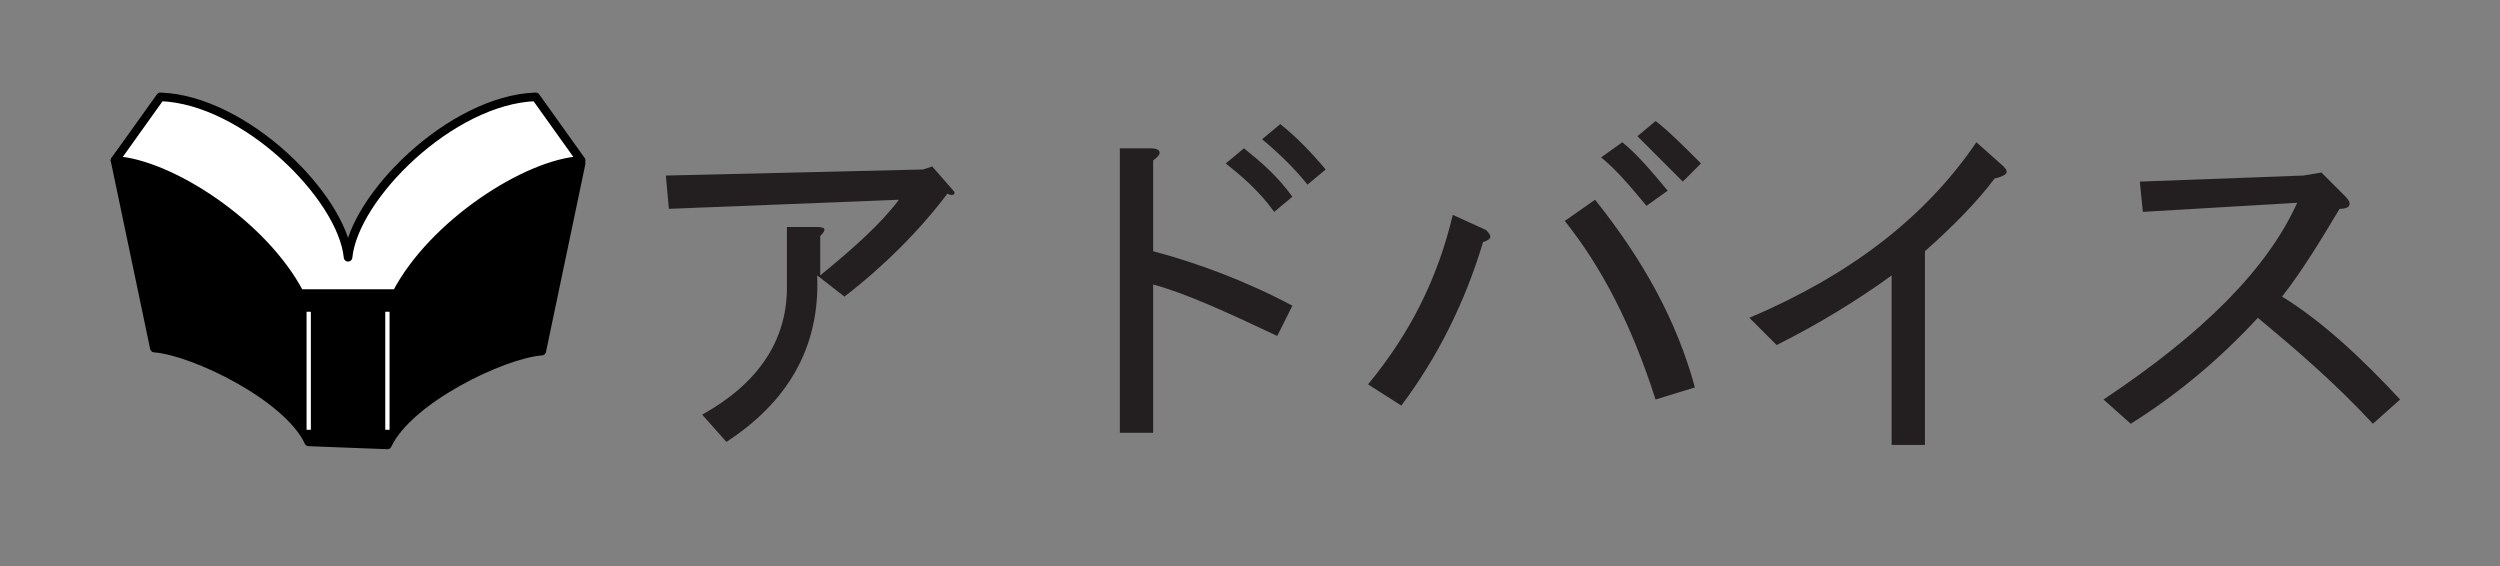
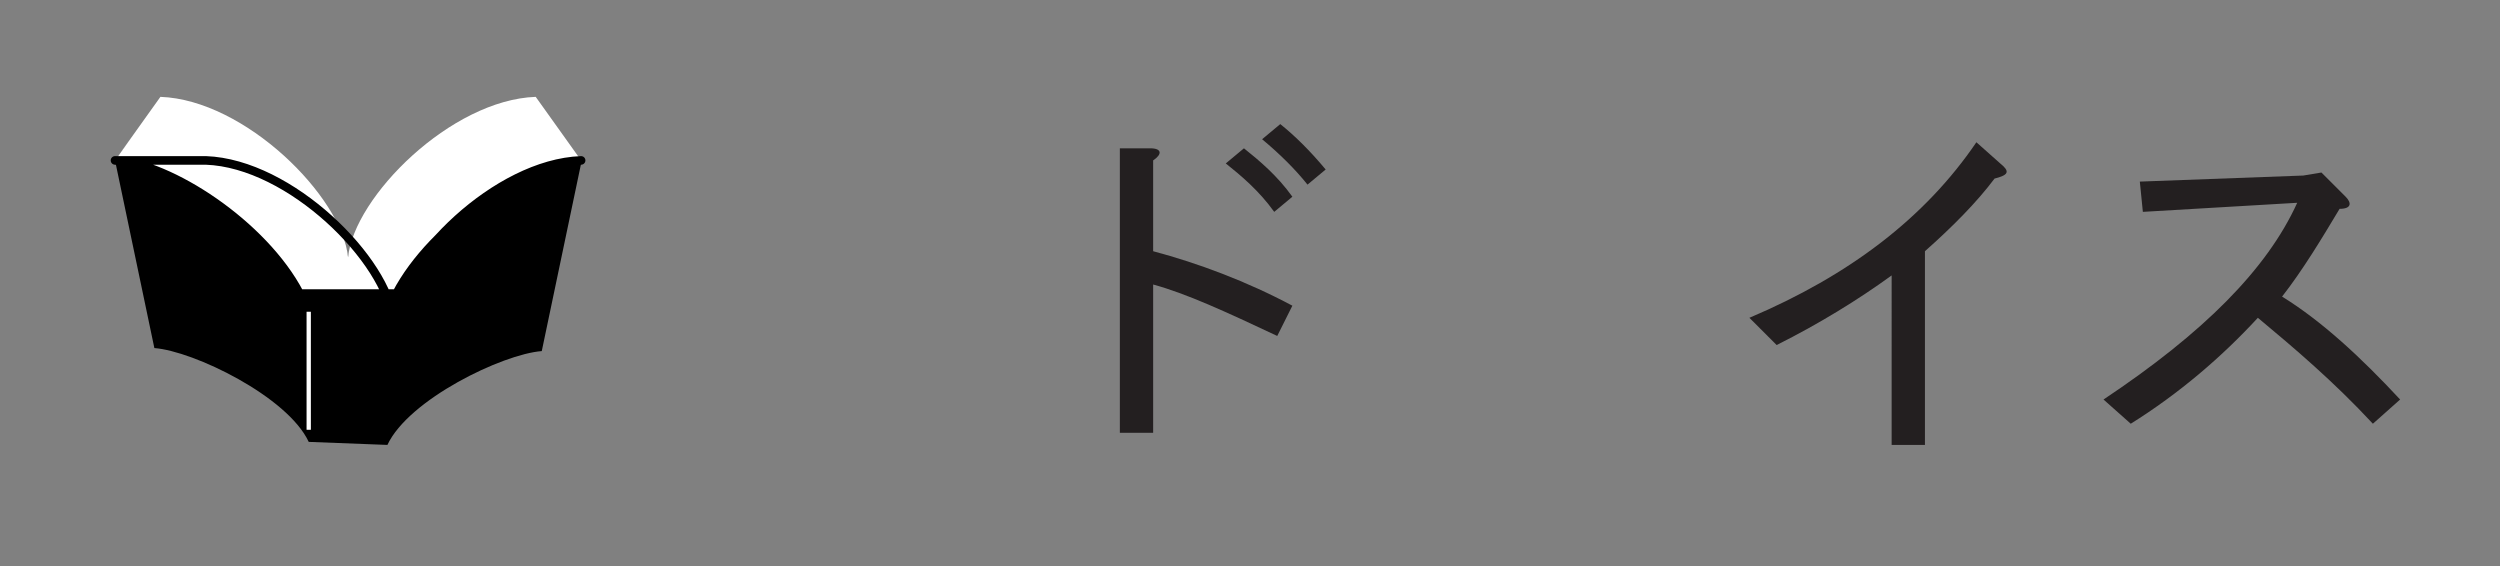
<svg xmlns="http://www.w3.org/2000/svg" xmlns:xlink="http://www.w3.org/1999/xlink" version="1.1" id="レイヤー_1" x="0px" y="0px" width="82.6px" height="18.7px" viewBox="0 0 82.6 18.7" style="enable-background:new 0 0 82.6 18.7;" xml:space="preserve">
  <rect x="0" y="0" width="82.6" height="18.7" fill="#808080" stroke="none" />
  <style type="text/css">
	.st0{clip-path:url(#SVGID_4_);fill:none;stroke:#000000;stroke-width:0.241;}
	.st1{clip-path:url(#SVGID_6_);fill:#231F20;}
	.st2{clip-path:url(#SVGID_8_);fill:#231F20;}
	.st3{clip-path:url(#SVGID_10_);fill:#231F20;}
	.st4{clip-path:url(#SVGID_12_);fill:#231F20;}
	.st5{clip-path:url(#SVGID_14_);fill:#231F20;}
	.st6{clip-path:url(#SVGID_16_);}
	.st7{clip-path:url(#SVGID_18_);fill:none;stroke:#000000;stroke-width:0.284;stroke-linecap:round;stroke-linejoin:round;}
	.st8{clip-path:url(#SVGID_20_);fill:#FFFFFF;}
	.st9{clip-path:url(#SVGID_22_);fill:none;stroke:#000000;stroke-width:0.284;stroke-linecap:round;stroke-linejoin:round;}
	.st10{clip-path:url(#SVGID_24_);fill:none;stroke:#FFFFFF;stroke-width:0.142;}
	.st11{clip-path:url(#SVGID_26_);fill:none;stroke:#FFFFFF;stroke-width:0.142;}
</style>
  <g>
    <g>
      <g>
        <g>
          <g>
            <g>
              <defs>
                <rect id="SVGID_1_" x="-429.8" y="-333.1" width="842" height="595.2" />
              </defs>
              <clipPath id="SVGID_2_">
                <use xlink:href="#SVGID_1_" style="overflow:visible;" />
              </clipPath>
            </g>
            <g>
              <defs>
                <rect id="SVGID_3_" x="-429.8" y="-333.1" width="842" height="595.2" />
              </defs>
              <clipPath id="SVGID_4_">
                <use xlink:href="#SVGID_3_" style="overflow:visible;" />
              </clipPath>
              <path class="st0" d="M0.1,0.1" />
            </g>
            <g>
              <defs>
                <rect id="SVGID_5_" x="-429.8" y="-333.1" width="842" height="595.2" />
              </defs>
              <clipPath id="SVGID_6_">
                <use xlink:href="#SVGID_5_" style="overflow:visible;" />
              </clipPath>
-               <path class="st1" d="M27,9.1c0.1,2.4-1,4.2-3,5.5l-0.8-0.9c1.8-1,2.8-2.4,2.8-4.2v-2h1c0.3,0,0.3,0.1,0.1,0.3v1.3        c1.1-0.9,2-1.7,2.6-2.5l-7.6,0.3L22,5.8l8.5-0.2l0.3-0.1l0.7,0.8c0.1,0.1,0,0.2-0.2,0.1c-0.9,1.2-2.1,2.4-3.4,3.4L27,9.1" />
            </g>
            <g>
              <defs>
                <rect id="SVGID_7_" x="-429.8" y="-333.1" width="842" height="595.2" />
              </defs>
              <clipPath id="SVGID_8_">
                <use xlink:href="#SVGID_7_" style="overflow:visible;" />
              </clipPath>
              <path class="st2" d="M43.2,6.1c-0.4-0.5-0.9-1-1.5-1.5l0.6-0.5c0.5,0.4,1,0.9,1.5,1.5L43.2,6.1 M42.1,7        c-0.5-0.7-1.1-1.2-1.6-1.6l0.6-0.5c0.5,0.4,1.1,0.9,1.6,1.6L42.1,7z M42.2,11.1c-1.7-0.8-3-1.4-4.1-1.7v4.9H37V4.9h1        c0.4,0,0.4,0.2,0.1,0.4v3c1.5,0.4,3.1,1,4.6,1.8L42.2,11.1z" />
            </g>
            <g>
              <defs>
-                 <rect id="SVGID_9_" x="-429.8" y="-333.1" width="842" height="595.2" />
-               </defs>
+                 </defs>
              <clipPath id="SVGID_10_">
                <use xlink:href="#SVGID_9_" style="overflow:visible;" />
              </clipPath>
              <path class="st3" d="M55.1,6.3l-0.7,0.5c-0.5-0.6-1-1.2-1.5-1.6l0.7-0.5C54.1,5.1,54.6,5.7,55.1,6.3 M56.2,5.4L55.6,6        c-0.6-0.6-1.1-1.1-1.5-1.5L54.7,4C55.1,4.3,55.6,4.8,56.2,5.4z M49.1,7.6C49.3,7.8,49.3,7.9,49,8c-0.6,2-1.5,3.8-2.7,5.4        l-1.1-0.7c1.4-1.7,2.3-3.5,2.8-5.6L49.1,7.6z M52.7,6.6c1.6,2,2.7,4,3.3,6.2l-1.3,0.4c-0.8-2.5-1.8-4.4-3-5.9L52.7,6.6z" />
            </g>
            <g>
              <defs>
                <rect id="SVGID_11_" x="-429.8" y="-333.1" width="842" height="595.2" />
              </defs>
              <clipPath id="SVGID_12_">
                <use xlink:href="#SVGID_11_" style="overflow:visible;" />
              </clipPath>
              <path class="st4" d="M57.8,10.5c3.3-1.4,5.8-3.3,7.5-5.8l0.9,0.8c0.2,0.2,0.1,0.3-0.3,0.4c-0.6,0.8-1.4,1.6-2.3,2.4v6.4h-1.1        V9.1c-1.1,0.8-2.4,1.6-3.8,2.3L57.8,10.5" />
            </g>
            <g>
              <defs>
                <rect id="SVGID_13_" x="-429.8" y="-333.1" width="842" height="595.2" />
              </defs>
              <clipPath id="SVGID_14_">
                <use xlink:href="#SVGID_13_" style="overflow:visible;" />
              </clipPath>
              <path class="st5" d="M79.3,13.2L78.4,14c-1.3-1.4-2.6-2.5-3.8-3.5C73.4,11.8,72,13,70.4,14l-0.9-0.8c3.3-2.2,5.4-4.3,6.4-6.5        L70.8,7l-0.1-1l5.4-0.2l0.6-0.1l0.8,0.8c0.2,0.2,0.2,0.4-0.2,0.4c-0.6,1-1.2,2-1.9,2.9C76.7,10.6,78,11.8,79.3,13.2" />
            </g>
            <g>
              <defs>
                <rect id="SVGID_15_" x="-429.8" y="-333.1" width="842" height="595.2" />
              </defs>
              <clipPath id="SVGID_16_">
                <use xlink:href="#SVGID_15_" style="overflow:visible;" />
              </clipPath>
              <path class="st6" d="M12.8,14.7c0.7-1.5,3.8-3,5.1-3.1l1.3-6.2l-1.5-2.1c-2.8,0.1-6,3.3-6.2,5.3c-0.2-2-3.4-5.2-6.2-5.3        l-1.5,2l1.3,6.2c1.3,0.1,4.4,1.6,5.1,3.1L12.8,14.7L12.8,14.7z" />
            </g>
            <g>
              <defs>
-                 <rect id="SVGID_17_" x="-429.8" y="-333.1" width="842" height="595.2" />
-               </defs>
+                 </defs>
              <clipPath id="SVGID_18_">
                <use xlink:href="#SVGID_17_" style="overflow:visible;" />
              </clipPath>
-               <path class="st7" d="M12.8,14.7c0.7-1.5,3.8-3,5.1-3.1l1.3-6.2l-1.5-2.1c-2.8,0.1-6,3.3-6.2,5.3c-0.2-2-3.4-5.2-6.2-5.3        l-1.5,2l1.3,6.2c1.3,0.1,4.4,1.6,5.1,3.1L12.8,14.7L12.8,14.7z" />
            </g>
            <g>
              <defs>
                <rect id="SVGID_19_" x="-429.8" y="-333.1" width="842" height="595.2" />
              </defs>
              <clipPath id="SVGID_20_">
                <use xlink:href="#SVGID_19_" style="overflow:visible;" />
              </clipPath>
              <path class="st8" d="M13.1,9.7c1.2-2.3,4.3-4.3,6.1-4.4l-1.5-2.1c-2.8,0.1-6,3.3-6.2,5.3c-0.2-2-3.4-5.2-6.2-5.3L3.8,5.3        c1.8,0.1,4.9,2.1,6.1,4.4C9.9,9.7,13.1,9.7,13.1,9.7z" />
            </g>
            <g>
              <defs>
                <rect id="SVGID_21_" x="-429.8" y="-333.1" width="842" height="595.2" />
              </defs>
              <clipPath id="SVGID_22_">
                <use xlink:href="#SVGID_21_" style="overflow:visible;" />
              </clipPath>
-               <path class="st9" d="M13.1,9.7c1.2-2.3,4.3-4.3,6.1-4.4l-1.5-2.1c-2.8,0.1-6,3.3-6.2,5.3c-0.2-2-3.4-5.2-6.2-5.3L3.8,5.3        c1.8,0.1,4.9,2.1,6.1,4.4C9.9,9.7,13.1,9.7,13.1,9.7z" />
+               <path class="st9" d="M13.1,9.7c1.2-2.3,4.3-4.3,6.1-4.4c-2.8,0.1-6,3.3-6.2,5.3c-0.2-2-3.4-5.2-6.2-5.3L3.8,5.3        c1.8,0.1,4.9,2.1,6.1,4.4C9.9,9.7,13.1,9.7,13.1,9.7z" />
            </g>
            <g>
              <defs>
                <rect id="SVGID_23_" x="-429.8" y="-333.1" width="842" height="595.2" />
              </defs>
              <clipPath id="SVGID_24_">
                <use xlink:href="#SVGID_23_" style="overflow:visible;" />
              </clipPath>
              <line class="st10" x1="10.2" y1="10.3" x2="10.2" y2="14.2" />
            </g>
            <g>
              <defs>
-                 <rect id="SVGID_25_" x="-429.8" y="-333.1" width="842" height="595.2" />
-               </defs>
+                 </defs>
              <clipPath id="SVGID_26_">
                <use xlink:href="#SVGID_25_" style="overflow:visible;" />
              </clipPath>
              <line class="st11" x1="12.8" y1="10.3" x2="12.8" y2="14.2" />
            </g>
          </g>
        </g>
      </g>
    </g>
  </g>
</svg>